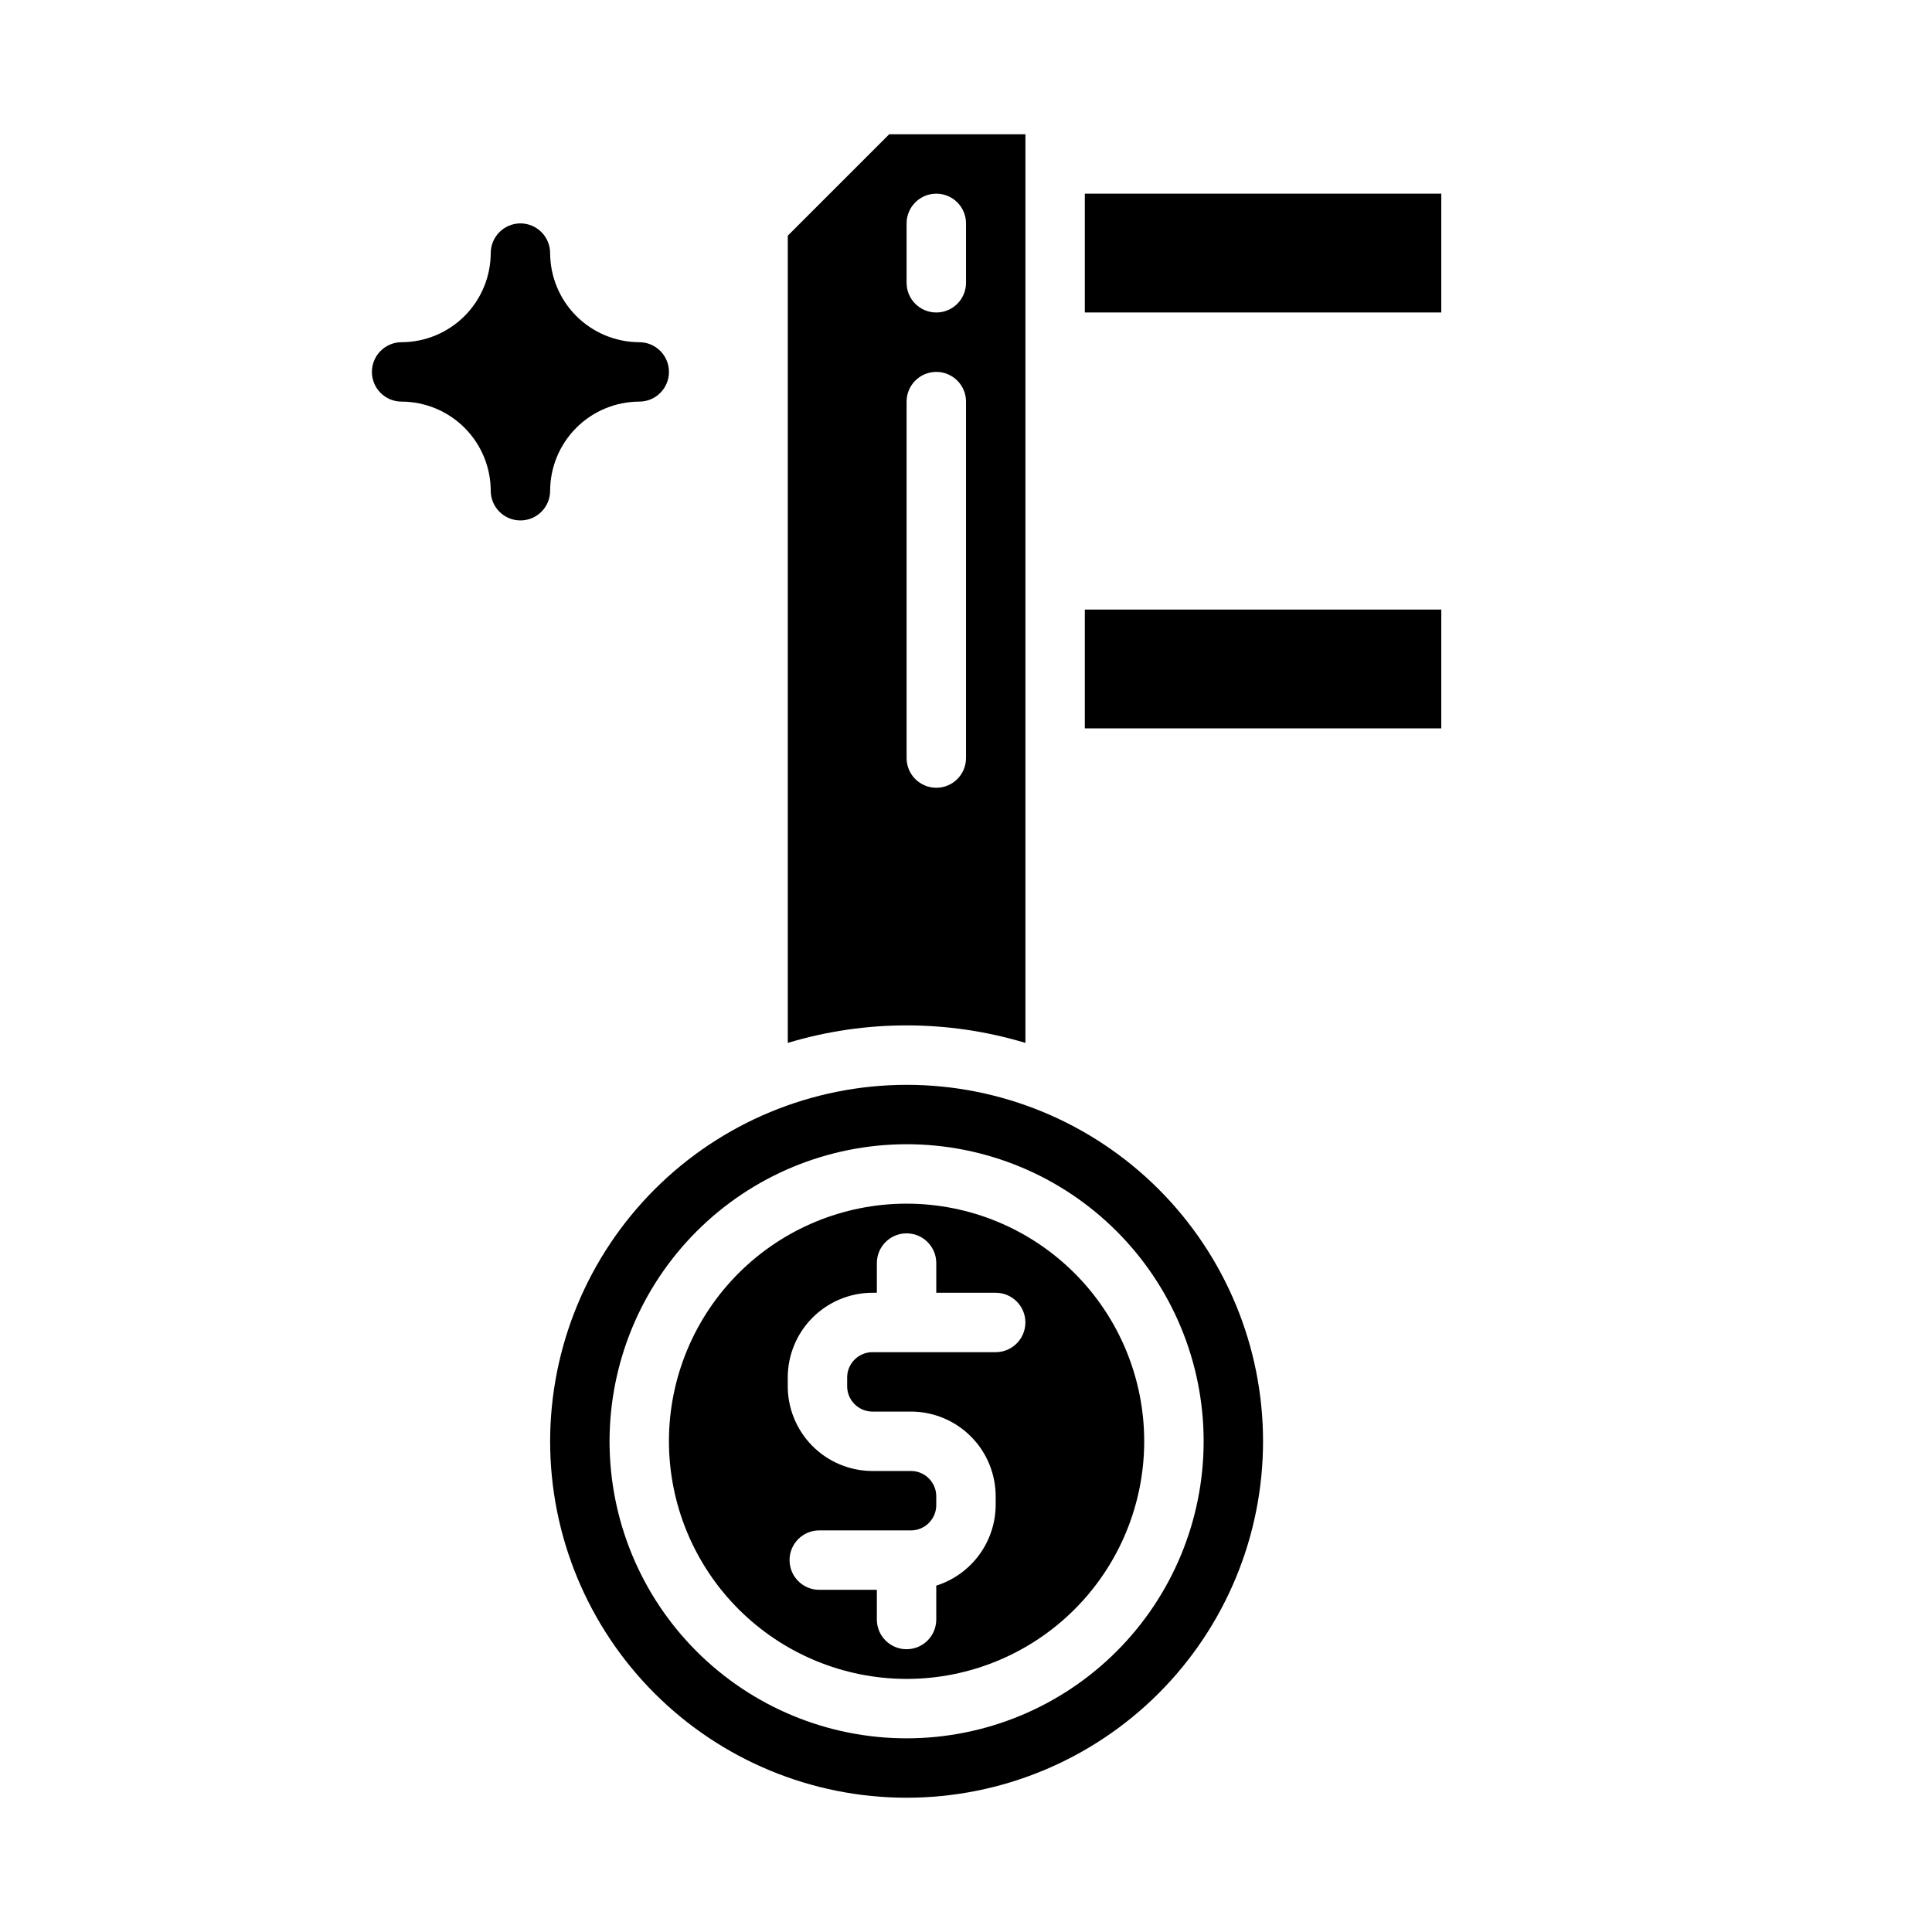
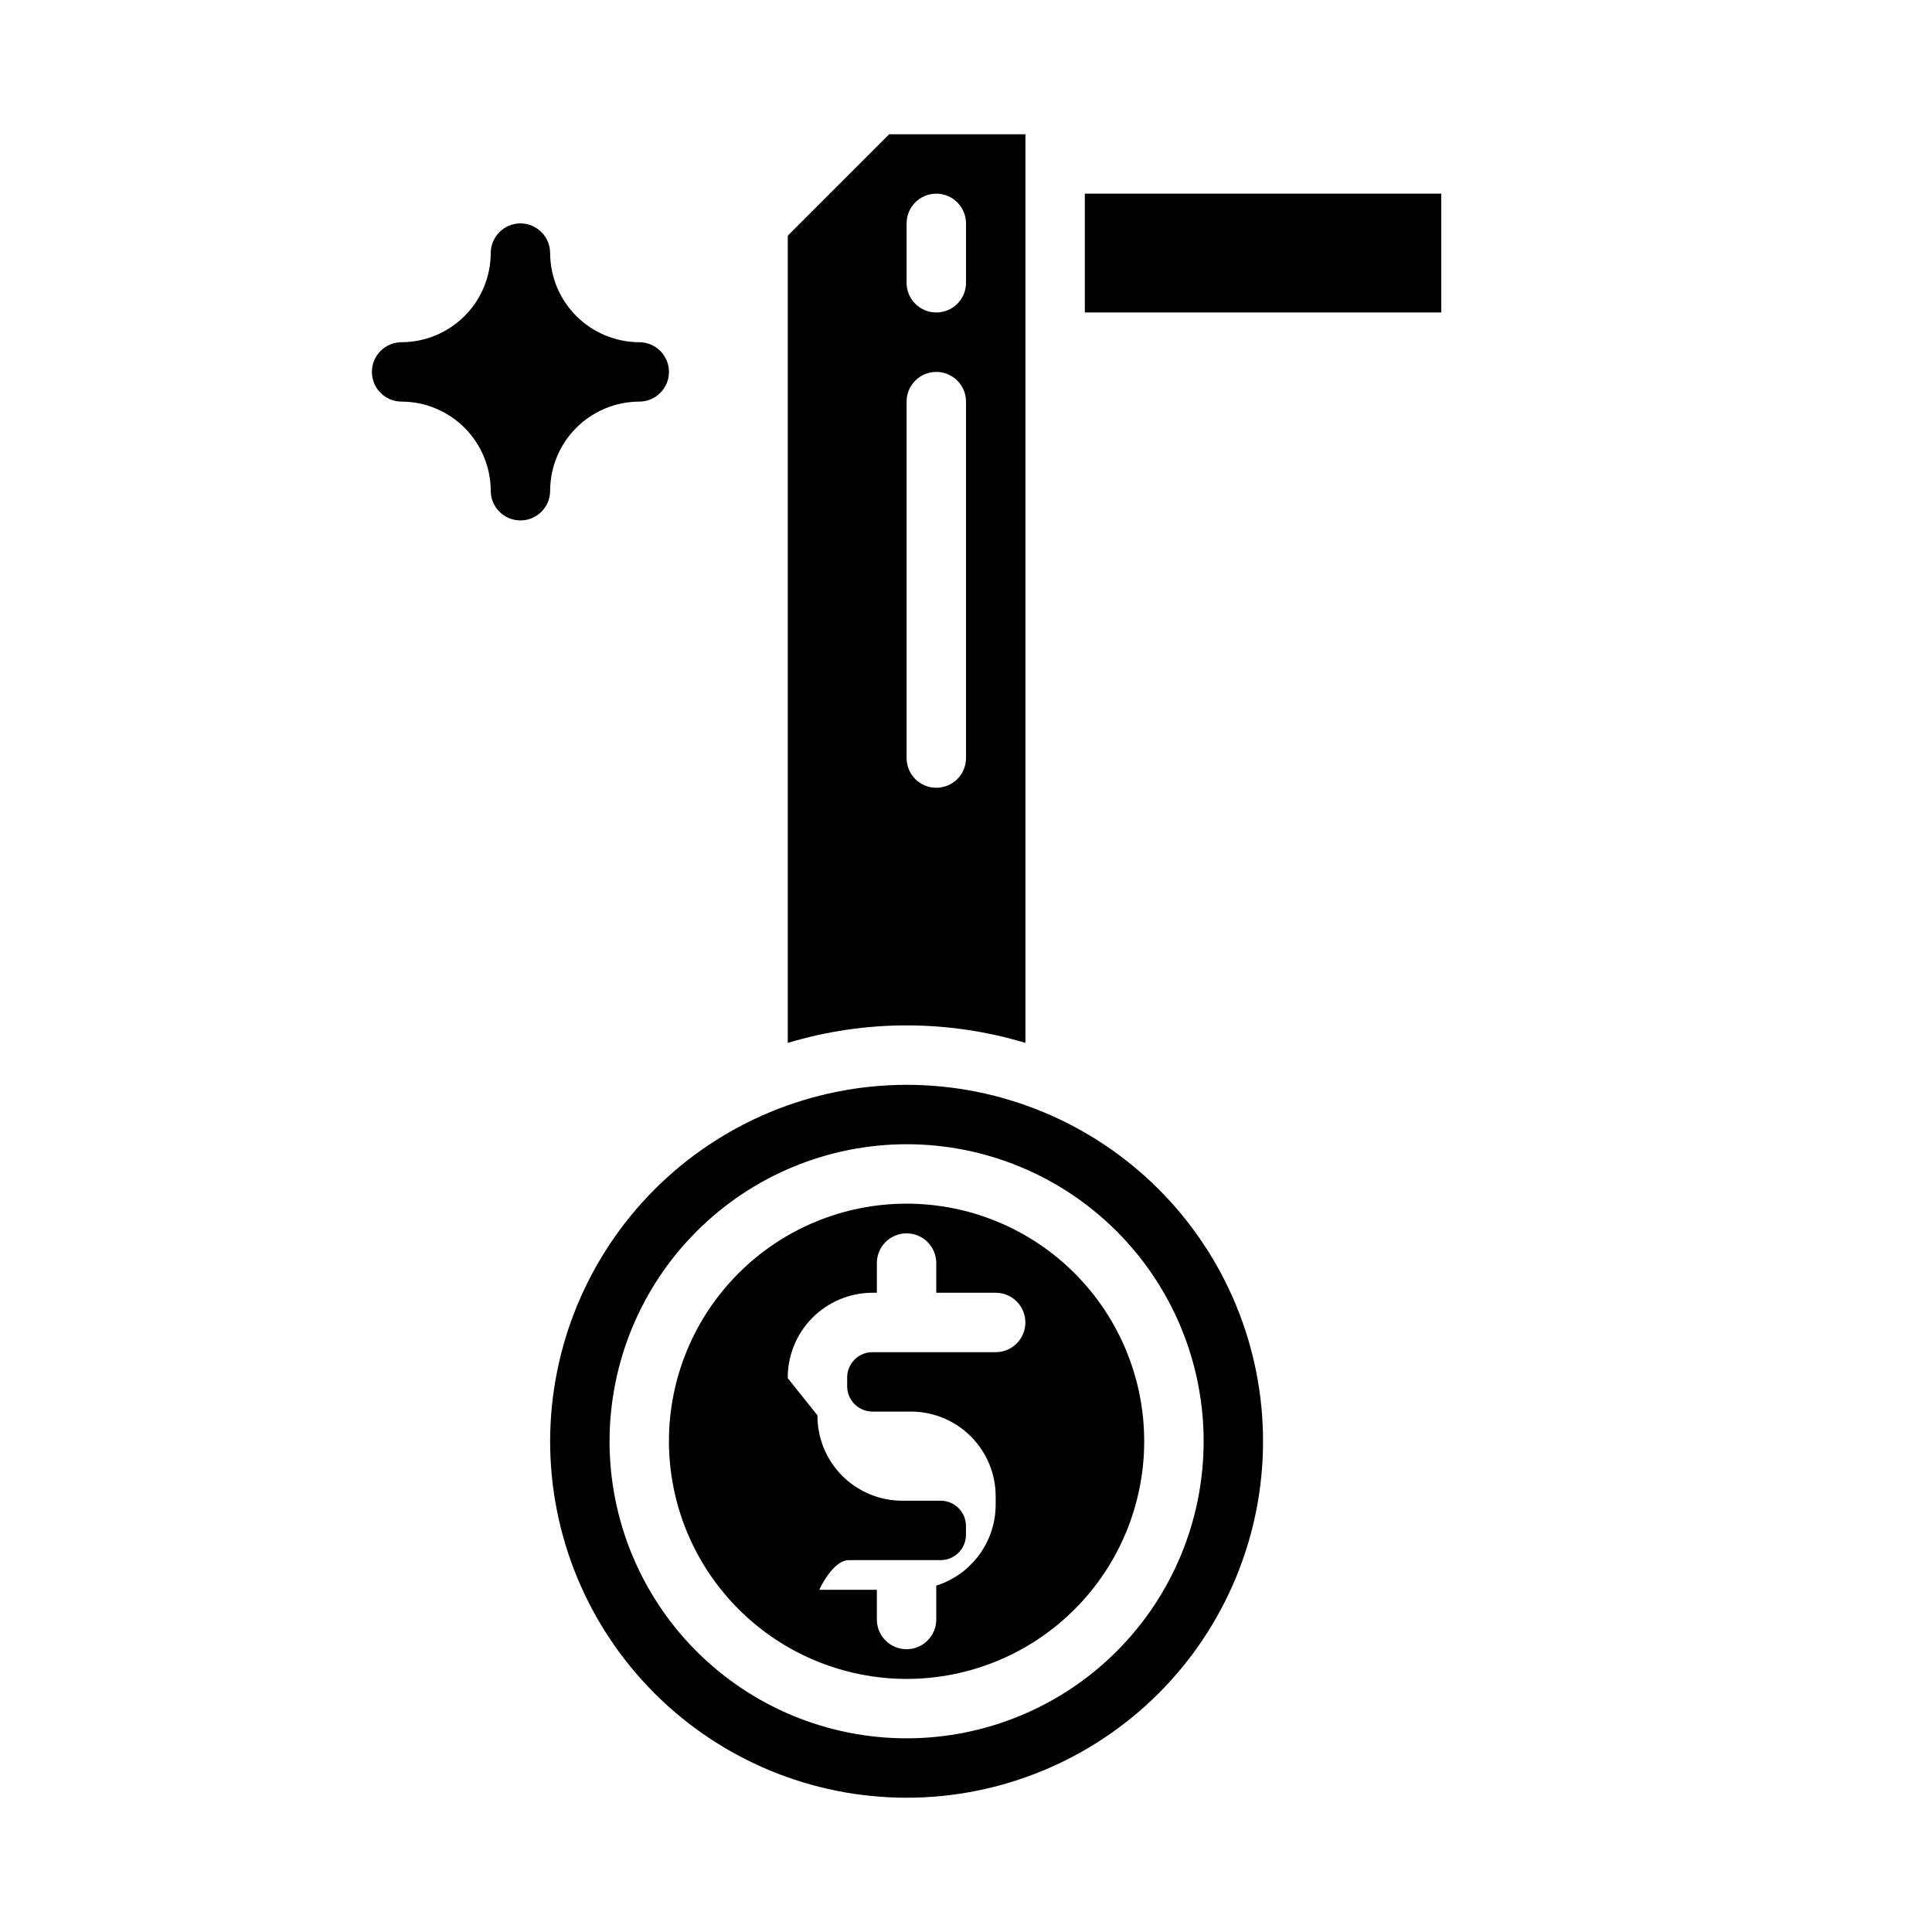
<svg xmlns="http://www.w3.org/2000/svg" fill="#000000" width="800px" height="800px" version="1.1" viewBox="144 144 512 512">
  <g>
    <path d="m281.92 203.2c-4.344 0.012-7.859 3.527-7.871 7.871-0.02 6.258-2.512 12.254-6.938 16.68-4.426 4.422-10.422 6.918-16.68 6.938-4.348 0-7.871 3.523-7.871 7.871s3.523 7.871 7.871 7.871c6.258 0.02 12.254 2.512 16.68 6.938 4.426 4.426 6.918 10.422 6.938 16.68 0 4.348 3.523 7.871 7.871 7.871 4.348 0 7.871-3.523 7.871-7.871 0.02-6.258 2.512-12.254 6.938-16.68 4.426-4.426 10.422-6.918 16.68-6.938 4.348 0 7.871-3.523 7.871-7.871s-3.523-7.871-7.871-7.871c-6.258-0.02-12.254-2.516-16.68-6.938-4.426-4.426-6.918-10.422-6.938-16.68-0.012-4.344-3.527-7.859-7.871-7.871z" />
    <path d="m352.77 420.38c20.535-6.188 42.441-6.188 62.977 0v-240.8h-36.102l-26.875 26.875zm31.488-217.18c0-4.348 3.523-7.875 7.871-7.875s7.875 3.527 7.875 7.875v15.742c0 4.348-3.527 7.871-7.875 7.871s-7.871-3.523-7.871-7.871zm0 47.23c0-4.348 3.523-7.871 7.871-7.871s7.875 3.523 7.875 7.871v94.465c0 4.348-3.527 7.871-7.875 7.871s-7.871-3.523-7.871-7.871z" />
-     <path d="m384.25 588.93c16.703 0 32.723-6.633 44.531-18.445 11.809-11.809 18.445-27.828 18.445-44.531 0-16.699-6.637-32.719-18.445-44.527-11.809-11.812-27.828-18.445-44.531-18.445s-32.719 6.633-44.531 18.445c-11.809 11.809-18.445 27.828-18.445 44.527 0.02 16.699 6.66 32.707 18.469 44.512 11.805 11.805 27.812 18.445 44.508 18.465zm-31.488-79.703c-0.039-5.953 2.281-11.68 6.457-15.922 4.176-4.242 9.863-6.656 15.816-6.711h1.344v-7.871c0-4.348 3.523-7.871 7.871-7.871s7.871 3.523 7.871 7.871v7.871h15.746c4.348 0 7.871 3.523 7.871 7.871 0 4.348-3.523 7.875-7.871 7.875h-32.832c-3.703 0.105-6.621 3.184-6.527 6.887v1.969c-0.094 3.699 2.824 6.781 6.527 6.887h10.562c5.949 0.055 11.637 2.469 15.812 6.711 4.176 4.242 6.496 9.969 6.457 15.922v1.969c0.008 4.797-1.516 9.469-4.348 13.34-2.832 3.871-6.824 6.738-11.398 8.184v8.98c0 4.348-3.523 7.871-7.871 7.871s-7.871-3.523-7.871-7.871v-7.871h-15.266c-4.348 0-7.871-3.527-7.871-7.875s3.523-7.871 7.871-7.871h24.484c3.699-0.105 6.617-3.188 6.523-6.887v-1.969c0.094-3.703-2.824-6.781-6.523-6.887h-10.562c-5.953-0.055-11.641-2.469-15.816-6.711-4.176-4.246-6.496-9.969-6.457-15.922z" />
+     <path d="m384.25 588.93c16.703 0 32.723-6.633 44.531-18.445 11.809-11.809 18.445-27.828 18.445-44.531 0-16.699-6.637-32.719-18.445-44.527-11.809-11.812-27.828-18.445-44.531-18.445s-32.719 6.633-44.531 18.445c-11.809 11.809-18.445 27.828-18.445 44.527 0.02 16.699 6.66 32.707 18.469 44.512 11.805 11.805 27.812 18.445 44.508 18.465zm-31.488-79.703c-0.039-5.953 2.281-11.68 6.457-15.922 4.176-4.242 9.863-6.656 15.816-6.711h1.344v-7.871c0-4.348 3.523-7.871 7.871-7.871s7.871 3.523 7.871 7.871v7.871h15.746c4.348 0 7.871 3.523 7.871 7.871 0 4.348-3.523 7.875-7.871 7.875h-32.832c-3.703 0.105-6.621 3.184-6.527 6.887v1.969c-0.094 3.699 2.824 6.781 6.527 6.887h10.562c5.949 0.055 11.637 2.469 15.812 6.711 4.176 4.242 6.496 9.969 6.457 15.922v1.969c0.008 4.797-1.516 9.469-4.348 13.34-2.832 3.871-6.824 6.738-11.398 8.184v8.98c0 4.348-3.523 7.871-7.871 7.871s-7.871-3.523-7.871-7.871v-7.871h-15.266s3.523-7.871 7.871-7.871h24.484c3.699-0.105 6.617-3.188 6.523-6.887v-1.969c0.094-3.703-2.824-6.781-6.523-6.887h-10.562c-5.953-0.055-11.641-2.469-15.816-6.711-4.176-4.246-6.496-9.969-6.457-15.922z" />
    <path d="m431.49 195.32h94.465v31.488h-94.465z" />
-     <path d="m431.49 305.54h94.465v31.488h-94.465z" />
    <path d="m289.79 525.95c0 25.055 9.953 49.082 27.668 66.797 17.715 17.715 41.742 27.668 66.797 27.668 25.055 0 49.082-9.953 66.797-27.668 17.715-17.715 27.668-41.742 27.668-66.797 0-25.051-9.953-49.078-27.668-66.793-17.715-17.719-41.742-27.668-66.797-27.668-25.043 0.027-49.055 9.988-66.766 27.699-17.707 17.707-27.668 41.719-27.699 66.762zm94.465-78.719c20.879 0 40.902 8.293 55.664 23.059 14.762 14.762 23.059 34.785 23.059 55.66 0 20.879-8.297 40.902-23.059 55.664-14.762 14.766-34.785 23.059-55.664 23.059s-40.898-8.293-55.664-23.059c-14.762-14.762-23.055-34.785-23.055-55.664 0.023-20.867 8.324-40.879 23.082-55.637 14.758-14.758 34.766-23.059 55.637-23.082z" />
  </g>
</svg>